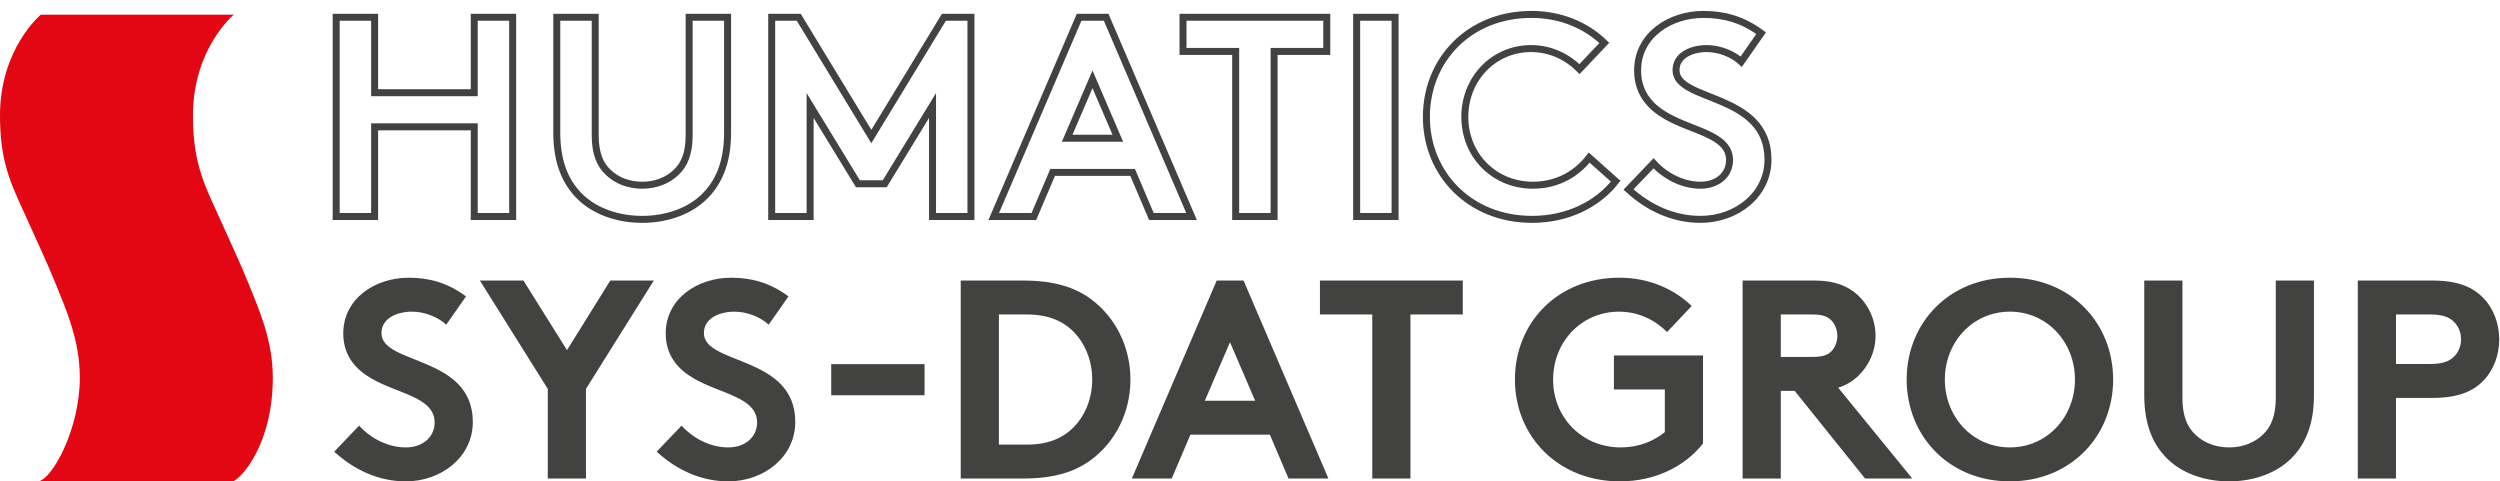
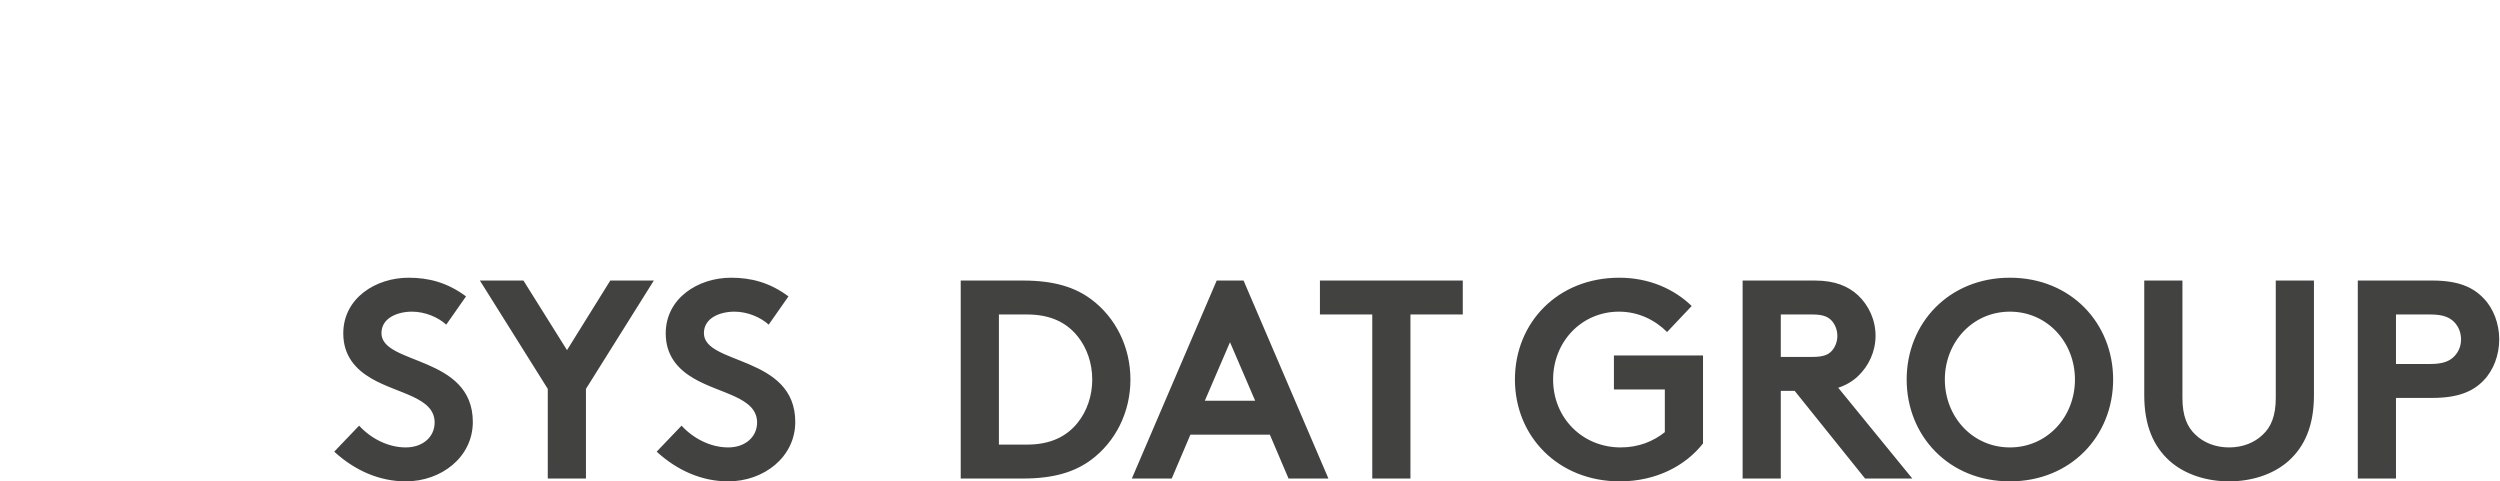
<svg xmlns="http://www.w3.org/2000/svg" width="100%" height="100%" viewBox="0 0 1729 333" version="1.1" xml:space="preserve" style="fill-rule:evenodd;clip-rule:evenodd;" preserveAspectRatio="xMidYMid meet">
  <g transform="matrix(1,0,0,1,-1265.75,-691.05)">
    <g>
      <g transform="matrix(4.167,0,0,4.167,1292.04,701.204)">
-         <path d="M0,77.459C2.209,77.296 6.941,68.955 6.941,60.254C6.941,54.089 4.722,49.098 2.968,44.752C1.419,40.916 -0.258,37.437 -1.42,34.806C-4.102,28.731 -6.311,25.283 -6.311,16.747C-6.311,5.583 0.473,0 0.473,0L32.499,0C32.499,0 25.715,5.583 25.715,16.747C25.715,25.283 27.924,28.731 30.606,34.806C31.768,37.437 33.445,40.916 34.993,44.752C36.748,49.098 38.967,54.089 38.967,60.254C38.967,71.142 33.894,76.829 32.372,77.459L0,77.459Z" style="fill:rgb(227,6,19);fill-rule:nonzero;" />
-       </g>
+         </g>
      <g transform="matrix(4.167,0,0,4.167,1496.9,903.653)">
        <path d="M0,23.942C3.38,27.04 7.464,28.871 11.877,28.871C17.792,28.871 23.003,24.834 23.003,19.013C23.003,7.934 7.84,9.577 7.84,4.272C7.84,1.737 10.516,0.705 12.91,0.705C15.069,0.705 17.275,1.643 18.59,2.864L21.876,-1.83C18.778,-4.131 15.679,-4.929 12.346,-4.929C6.901,-4.929 1.502,-1.549 1.502,4.319C1.502,8.028 3.568,10.281 6.15,11.783C10.562,14.365 16.665,14.882 16.665,19.107C16.665,21.501 14.694,23.238 11.877,23.238C8.872,23.238 6.009,21.689 4.131,19.623L0,23.942ZM53.046,-4.459L45.817,-4.459L38.635,7.089L31.405,-4.459L24.176,-4.459L35.442,13.52L35.442,28.402L41.78,28.402L41.78,13.52L53.046,-4.459ZM53.516,23.942C56.896,27.04 60.98,28.871 65.393,28.871C71.308,28.871 76.519,24.834 76.519,19.013C76.519,7.934 61.356,9.577 61.356,4.272C61.356,1.737 64.032,0.705 66.426,0.705C68.585,0.705 70.792,1.643 72.106,2.864L75.392,-1.83C72.294,-4.131 69.196,-4.929 65.863,-4.929C60.417,-4.929 55.019,-1.549 55.019,4.319C55.019,8.028 57.084,10.281 59.666,11.783C64.079,14.365 70.182,14.882 70.182,19.107C70.182,21.501 68.21,23.238 65.393,23.238C62.389,23.238 59.525,21.689 57.647,19.623L53.516,23.942ZM125.809,11.971C125.809,14.694 124.917,17.229 123.415,19.107C121.584,21.407 118.908,22.768 115.012,22.768L110.318,22.768L110.318,1.174L115.012,1.174C118.908,1.174 121.584,2.535 123.415,4.836C124.917,6.713 125.809,9.248 125.809,11.971M103.98,-4.459L103.98,28.402L114.308,28.402C119.519,28.402 122.946,27.275 125.621,25.303C129.659,22.299 132.147,17.417 132.147,11.971C132.147,6.526 129.659,1.643 125.621,-1.361C122.946,-3.333 119.519,-4.459 114.308,-4.459L103.98,-4.459ZM139,28.402L142.099,21.125L155.29,21.125L158.388,28.402L165.008,28.402L150.924,-4.459L146.465,-4.459L132.381,28.402L139,28.402ZM148.671,5.775L152.849,15.492L144.493,15.492L148.671,5.775ZM163.599,-4.459L163.599,1.174L172.284,1.174L172.284,28.402L178.621,28.402L178.621,1.174L187.306,1.174L187.306,-4.459L163.599,-4.459ZM213.237,0.705C216.476,0.705 219.245,2.113 221.217,4.085L225.301,-0.234C222.344,-3.098 218.166,-4.929 213.284,-4.929C203.05,-4.929 195.961,2.535 195.961,11.971C195.961,21.407 203.144,28.871 213.377,28.871C219.386,28.871 224.269,26.289 227.179,22.581L227.179,7.981L212.392,7.981L212.392,13.614L220.842,13.614L220.842,20.703C218.964,22.205 216.523,23.238 213.518,23.238C207.181,23.238 202.299,18.356 202.299,11.971C202.299,5.728 206.993,0.705 213.237,0.705M242.388,13.849L254.078,28.402L261.917,28.402L249.618,13.333C250.932,12.91 252.012,12.253 252.904,11.408C254.688,9.718 255.815,7.324 255.815,4.695C255.815,2.066 254.688,-0.328 252.904,-2.018C251.261,-3.52 249.101,-4.459 245.722,-4.459L233.751,-4.459L233.751,28.402L240.088,28.402L240.088,13.849L242.388,13.849ZM240.088,8.216L240.088,1.174L245.346,1.174C247.177,1.174 247.975,1.597 248.538,2.207C249.101,2.817 249.477,3.756 249.477,4.742C249.477,5.681 249.101,6.62 248.538,7.23C247.975,7.84 247.177,8.216 245.346,8.216L240.088,8.216ZM267.316,11.971C267.316,5.775 271.917,0.705 278.113,0.705C284.31,0.705 288.91,5.775 288.91,11.971C288.91,18.168 284.31,23.238 278.113,23.238C271.917,23.238 267.316,18.168 267.316,11.971M260.979,11.971C260.979,21.313 267.973,28.871 278.113,28.871C288.253,28.871 295.248,21.313 295.248,11.971C295.248,2.629 288.253,-4.929 278.113,-4.929C267.973,-4.929 260.979,2.629 260.979,11.971M314.494,28.871C318.203,28.871 321.817,27.744 324.353,25.491C327.075,23.05 328.577,19.576 328.577,14.553L328.577,-4.459L322.24,-4.459L322.24,15.023C322.24,18.027 321.442,19.858 320.081,21.125C318.672,22.487 316.701,23.238 314.494,23.238C312.288,23.238 310.316,22.487 308.908,21.125C307.546,19.858 306.748,18.027 306.748,15.023L306.748,-4.459L300.411,-4.459L300.411,14.553C300.411,19.576 301.913,23.05 304.636,25.491C307.171,27.744 310.786,28.871 314.494,28.871M348.2,15.023C352.425,15.023 354.96,13.99 356.744,12.112C358.387,10.422 359.326,7.887 359.326,5.305C359.326,2.723 358.387,0.188 356.744,-1.502C354.913,-3.426 352.425,-4.459 348.2,-4.459L335.854,-4.459L335.854,28.402L342.191,28.402L342.191,15.023L348.2,15.023ZM342.191,9.389L342.191,1.174L347.918,1.174C350.078,1.174 351.158,1.69 351.909,2.488C352.613,3.24 352.988,4.225 352.988,5.305C352.988,6.385 352.613,7.324 351.909,8.075C351.158,8.873 350.078,9.389 347.918,9.389L342.191,9.389Z" style="fill:rgb(66,66,65);fill-rule:nonzero;" />
      </g>
      <g transform="matrix(4.167,0,0,4.167,0,-573.283)">
-         <rect x="441.713" y="363.85" width="15.492" height="5.164" style="fill:rgb(66,66,65);" />
-       </g>
+         </g>
      <g transform="matrix(4.167,0,0,4.167,1593.73,702.99)">
-         <path d="M0,33.071L6.378,33.071L6.378,0L0,0L0,12.52L-16.535,12.52L-16.535,0L-22.913,0L-22.913,33.071L-16.535,33.071L-16.535,18.189L0,18.189L0,33.071ZM27.874,33.543C31.606,33.543 35.244,32.41 37.795,30.142C40.535,27.685 42.047,24.189 42.047,19.134L42.047,0L35.669,0L35.669,19.606C35.669,22.63 34.866,24.473 33.496,25.748C32.079,27.118 30.094,27.874 27.874,27.874C25.654,27.874 23.669,27.118 22.252,25.748C20.882,24.473 20.079,22.63 20.079,19.606L20.079,0L13.701,0L13.701,19.134C13.701,24.189 15.213,27.685 17.953,30.142C20.504,32.41 24.142,33.543 27.874,33.543ZM53.858,0L49.37,0L49.37,33.071L55.748,33.071L55.748,14.646L63.685,27.638L68.126,27.638L76.063,14.646L76.063,33.071L82.441,33.071L82.441,0L77.953,0L65.906,19.795L53.858,0ZM92.881,33.071L95.999,25.748L109.275,25.748L112.393,33.071L119.055,33.071L104.881,0L100.393,0L86.22,33.071L92.881,33.071ZM102.614,10.299L106.818,20.079L98.409,20.079L102.614,10.299ZM117.637,0L117.637,5.669L126.377,5.669L126.377,33.071L132.755,33.071L132.755,5.669L141.496,5.669L141.496,0L117.637,0ZM146.456,33.071L152.834,33.071L152.834,0L146.456,0L146.456,33.071ZM175.417,5.197C178.676,5.197 181.464,6.614 183.448,8.598L187.558,4.252C184.582,1.37 180.377,-0.472 175.464,-0.472C165.165,-0.472 158.031,7.039 158.031,16.536C158.031,26.032 165.259,33.543 175.558,33.543C181.606,33.543 186.519,30.945 189.448,27.213L185.054,23.291C183.117,25.795 179.999,27.874 175.7,27.874C169.322,27.874 164.409,22.961 164.409,16.536C164.409,10.252 169.133,5.197 175.417,5.197ZM191.574,28.583C194.975,31.701 199.086,33.543 203.527,33.543C209.479,33.543 214.724,29.48 214.724,23.622C214.724,12.473 199.464,14.126 199.464,8.787C199.464,6.236 202.157,5.197 204.566,5.197C206.739,5.197 208.96,6.142 210.283,7.37L213.59,2.646C210.472,0.331 207.353,-0.472 203.999,-0.472C198.519,-0.472 193.086,2.929 193.086,8.835C193.086,12.567 195.164,14.835 197.763,16.347C202.204,18.945 208.346,19.465 208.346,23.717C208.346,26.126 206.361,27.874 203.527,27.874C200.503,27.874 197.621,26.315 195.731,24.236L191.574,28.583Z" style="fill:none;fill-rule:nonzero;stroke:rgb(66,66,65);stroke-width:1.16px;" />
-       </g>
+         </g>
    </g>
  </g>
</svg>